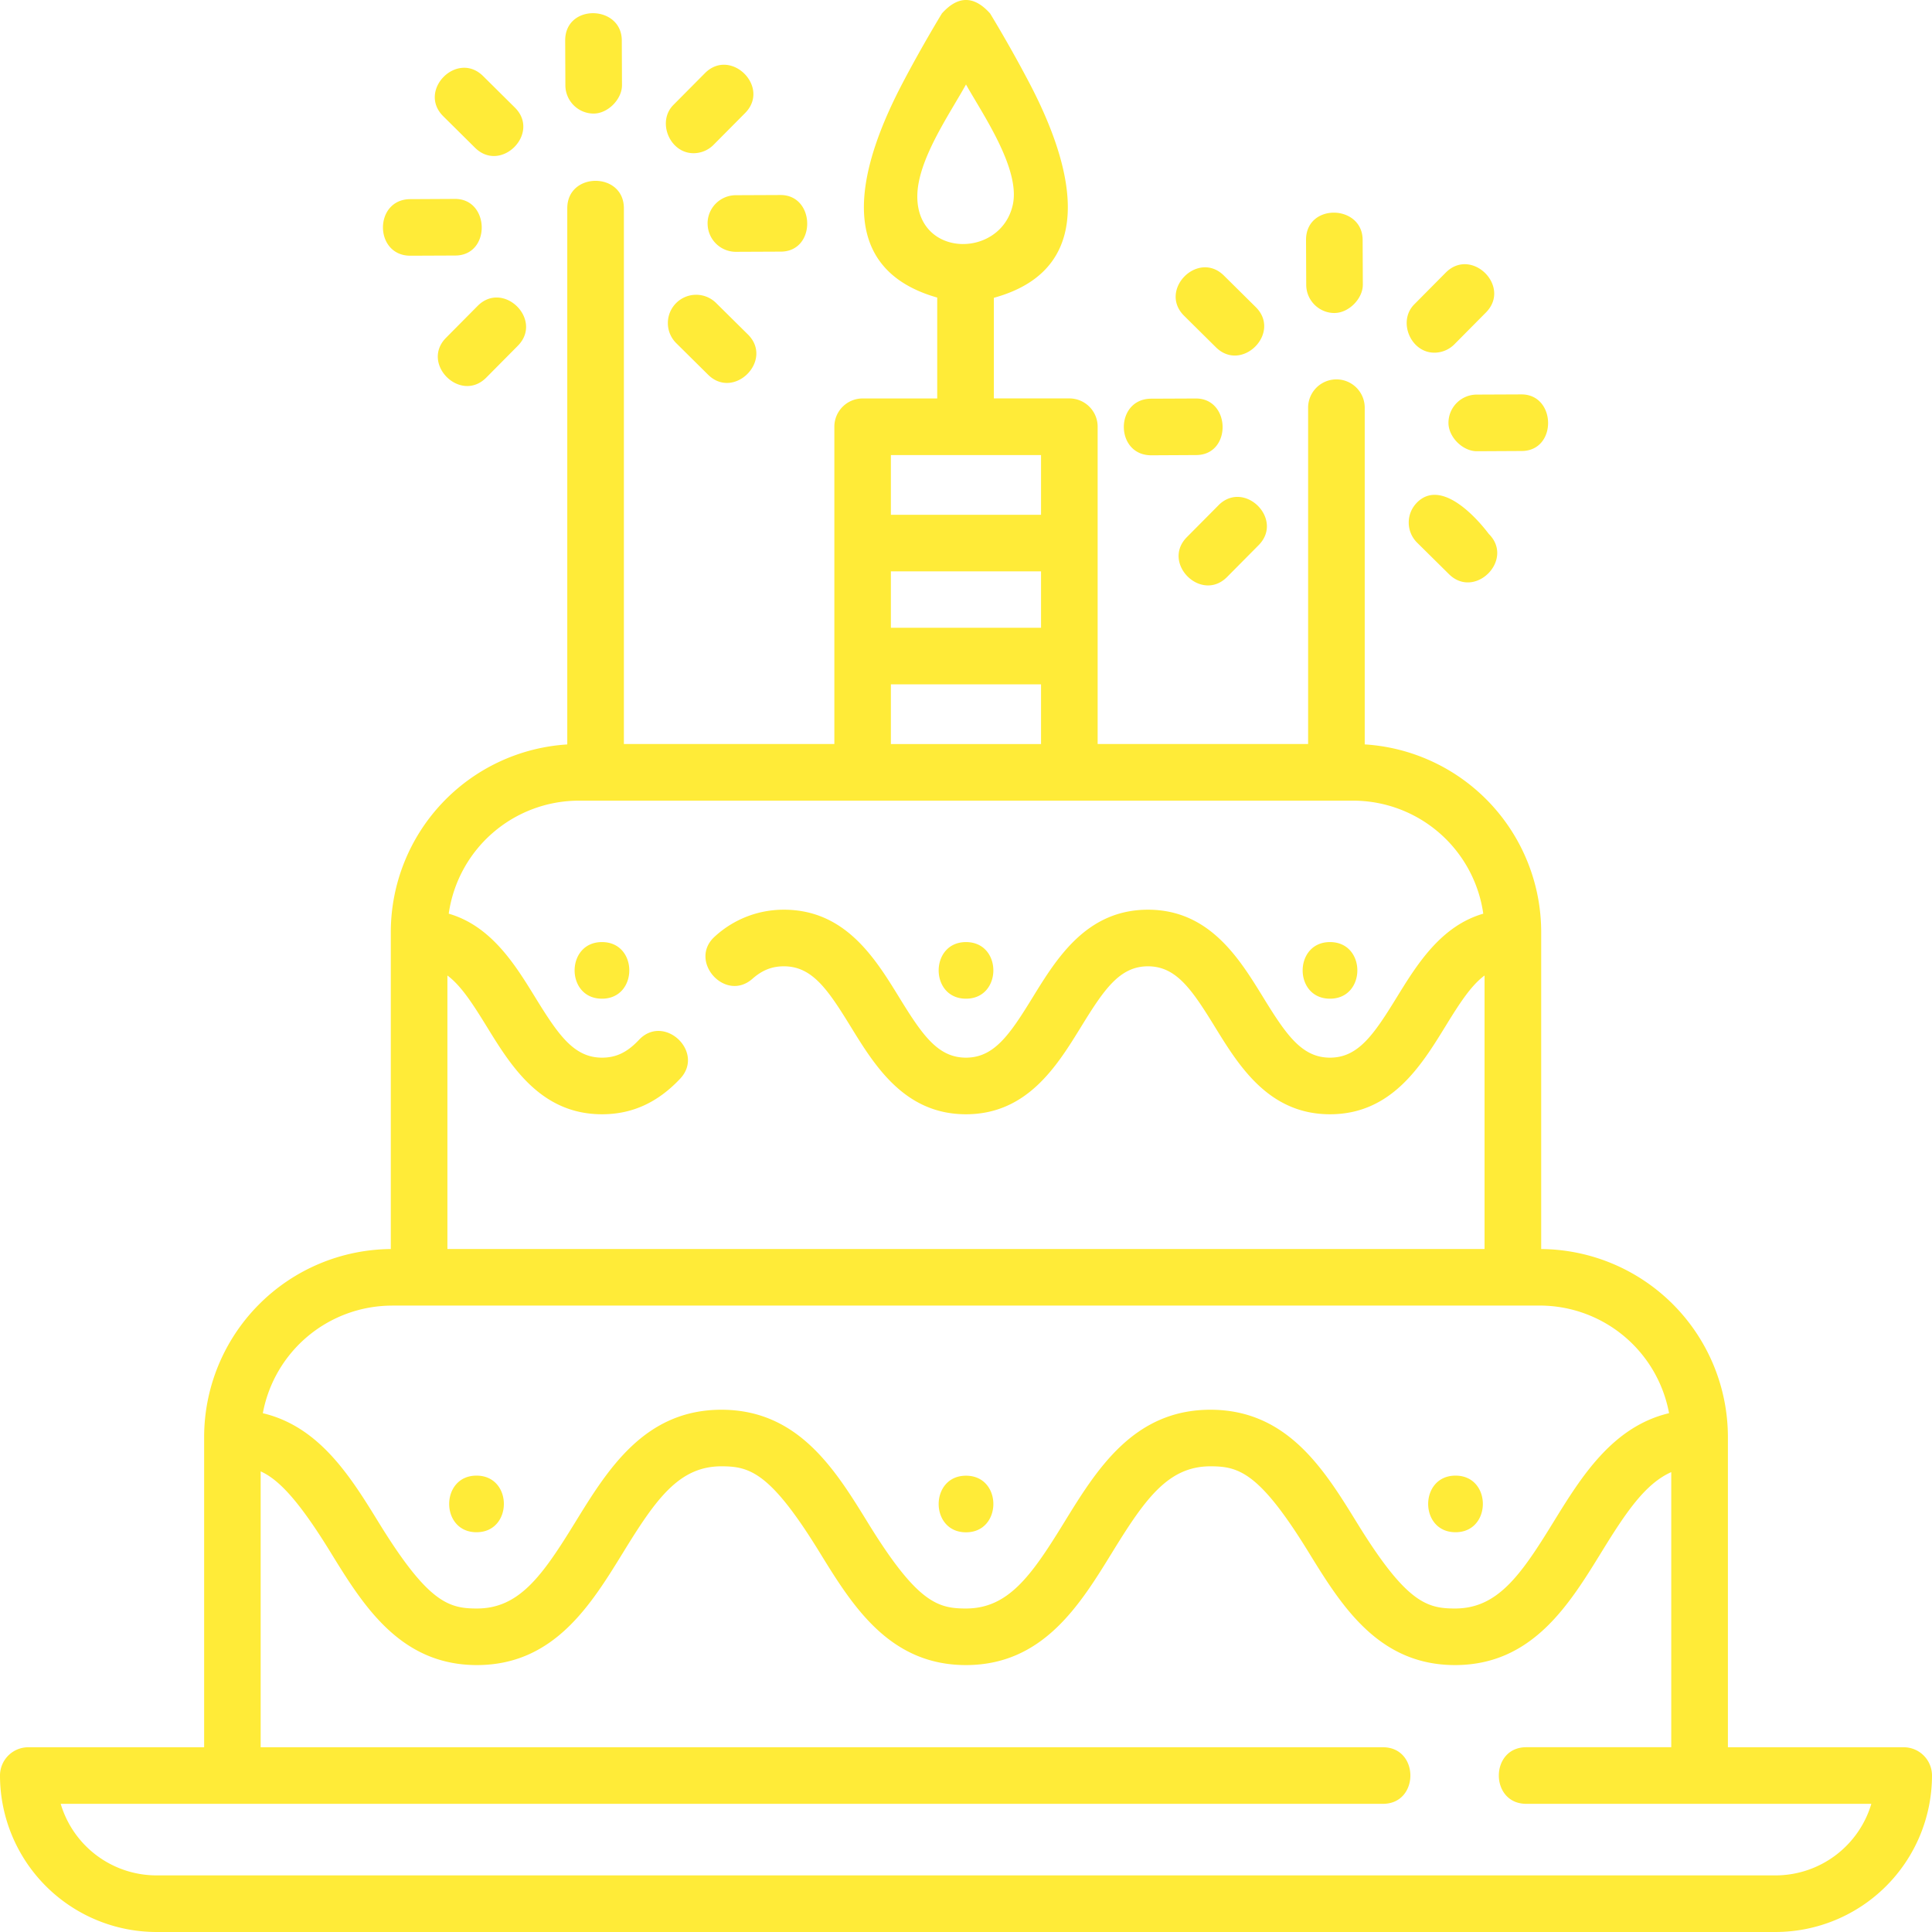
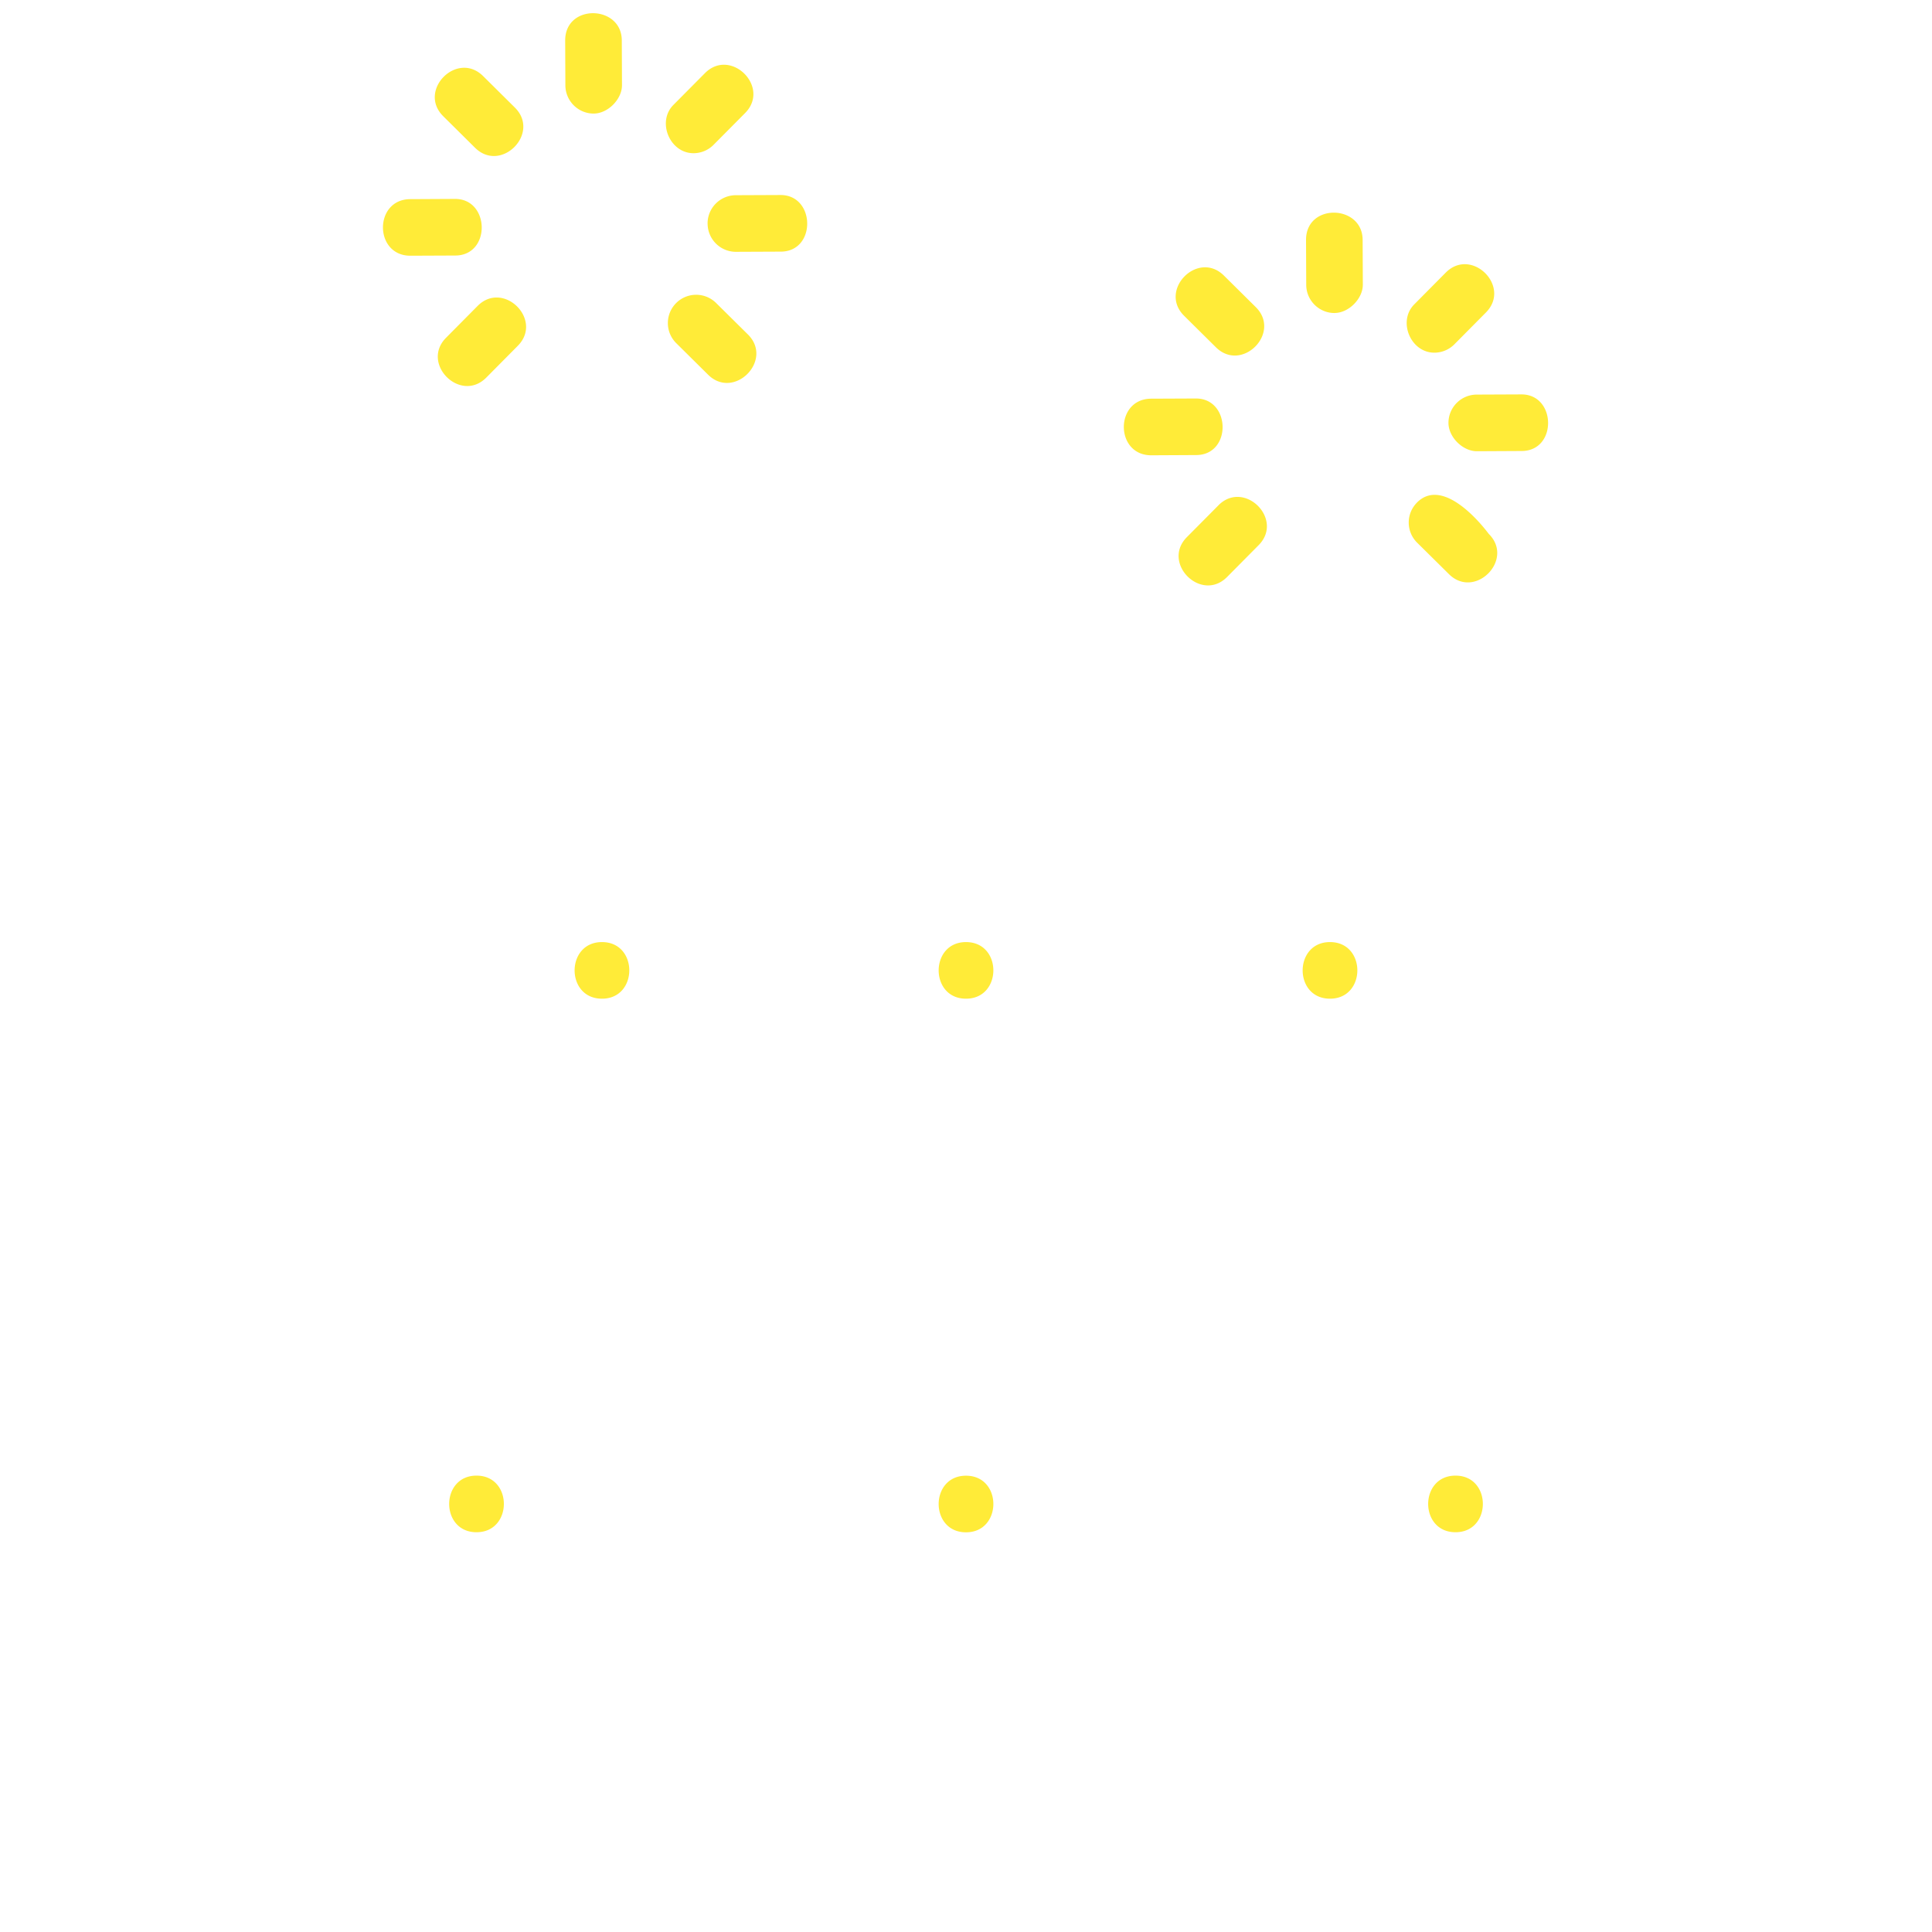
<svg xmlns="http://www.w3.org/2000/svg" width="50" height="50" fill="none">
  <path fill="#FFEB38" d="M12.332 39.654c.943 0 .945-1.465 0-1.465-.942 0-.944 1.465 0 1.465zM25 39.656c.943 0 .945-1.465 0-1.465-.942 0-.944 1.465 0 1.465zm12.669-.002c.942 0 .944-1.465 0-1.465-.943 0-.945 1.465 0 1.465zm-22.09-13.808c.942 0 .944-1.465 0-1.465-.943 0-.945 1.465 0 1.465zm9.421 0c.943 0 .945-1.465 0-1.465-.942 0-.944 1.465 0 1.465zm9.42 0c.943 0 .945-1.465 0-1.465-.942 0-.944 1.465 0 1.465zM34.537 8.1c.371 0 .735-.373.733-.735l-.005-1.157c-.004-.92-1.47-.96-1.465.006l.005 1.158c.002.403.33.729.732.729zm-3.069.888c.673.665 1.704-.375 1.03-1.041l-.823-.815c-.673-.666-1.703.375-1.03 1.041l.823.815zm-1.673 2.795h.004l1.159-.006c.925-.004.898-1.464-.007-1.464l-1.159.005c-.945.004-.942 1.465.003 1.465zm1.738 1.295-.816.822c-.667.672.372 1.705 1.04 1.032l.815-.822c.668-.672-.372-1.704-1.04-1.032zm5.137-.07a.732.732 0 0 0 .005 1.036l.824.815c.672.665 1.704-.375 1.03-1.042-.356-.472-1.249-1.426-1.86-.809zm.816-2.06c.002.363.366.73.736.73l1.16-.006c.924-.004.898-1.465-.007-1.465l-1.16.005a.733.733 0 0 0-.729.736zm-.366-1.821a.73.73 0 0 0 .52-.217l.815-.822c.668-.672-.372-1.704-1.04-1.032l-.815.822c-.433.436-.094 1.249.52 1.249zM15.364 2.939c.371 0 .735-.374.733-.736l-.005-1.158c-.004-.92-1.47-.958-1.465.007l.005 1.157c.002.404.33.73.732.73zm-3.07.885c.673.665 1.704-.375 1.03-1.041l-.822-.815c-.674-.666-1.704.375-1.03 1.041l.822.815zm-1.673 2.794h.004l1.159-.005c.925-.004.898-1.465-.006-1.465l-1.16.006c-.945.004-.941 1.464.003 1.464zm1.739 1.3-.815.822c-.667.672.372 1.704 1.04 1.032l.815-.822c.668-.672-.372-1.704-1.04-1.032zm5.136-.072a.732.732 0 0 0 .006 1.036l.823.815c.672.665 1.704-.375 1.03-1.042l-.823-.814a.732.732 0 0 0-1.036.005zm.817-2.058a.732.732 0 0 0 .732.729h.003l1.16-.005c.924-.004.898-1.465-.007-1.465l-1.16.005a.732.732 0 0 0-.729.736zm-.366-1.823a.73.73 0 0 0 .52-.217l.816-.822c.667-.672-.373-1.704-1.04-1.032l-.816.822c-.433.436-.093 1.249.52 1.249z" />
-   <path fill="#FFEB38" d="M49.268 45.219h-4.55v-8.03a4.87 4.87 0 0 0-4.832-4.864V24.12a4.87 4.87 0 0 0-4.567-4.855v-8.714a.732.732 0 1 0-1.465 0v8.704h-5.447v-8.211a.732.732 0 0 0-.732-.733h-1.954V7.707c2.916-.8 1.88-3.723.924-5.55A34.427 34.427 0 0 0 25.625.35c-.417-.467-.833-.467-1.25 0-.02.034-.516.845-1.02 1.807-.955 1.823-2.003 4.718.9 5.544v2.611h-1.93a.732.732 0 0 0-.732.733v8.21h-5.447V5.39c0-.947-1.465-.947-1.465 0v13.876a4.87 4.87 0 0 0-4.567 4.855v8.204a4.87 4.87 0 0 0-4.831 4.864v8.03H.733A.732.732 0 0 0 0 45.95 4.054 4.054 0 0 0 4.049 50h41.902A4.054 4.054 0 0 0 50 45.951a.732.732 0 0 0-.732-.732zM23.74 5.084c0-.938.83-2.121 1.26-2.898.416.747 1.42 2.187 1.21 3.119-.313 1.386-2.47 1.378-2.47-.22zm-.684 9.702h3.886v1.46h-3.886v-1.46zm3.886-3.009v1.545h-3.886v-1.545h3.886zm-3.886 5.934h3.886v1.545h-3.886V17.71zm-8.078 3.01h20.043a3.405 3.405 0 0 1 3.366 2.925c-1.102.319-1.721 1.324-2.236 2.16-.597.971-1 1.566-1.731 1.566-.731 0-1.135-.595-1.732-1.566-.62-1.008-1.392-2.263-2.979-2.263-1.587 0-2.359 1.255-2.98 2.263-.596.971-1 1.566-1.73 1.566-.732 0-1.135-.595-1.732-1.566-.62-1.008-1.392-2.263-2.979-2.263a2.63 2.63 0 0 0-1.783.689c-.71.626.259 1.725.969 1.098.253-.223.504-.322.814-.322.731 0 1.134.595 1.731 1.566.62 1.008 1.393 2.263 2.98 2.263s2.358-1.255 2.979-2.263c.597-.971 1-1.566 1.731-1.566.731 0 1.134.595 1.732 1.566.62 1.008 1.392 2.263 2.979 2.263 1.587 0 2.359-1.255 2.98-2.263.373-.608.67-1.069 1.02-1.328v7.078H11.579v-7.078c.35.26.648.72 1.022 1.328.62 1.008 1.392 2.263 2.979 2.263.777 0 1.438-.3 2.022-.92.65-.69-.417-1.695-1.066-1.005-.304.323-.59.46-.956.46-.731 0-1.134-.595-1.732-1.566-.514-.836-1.133-1.841-2.235-2.16a3.405 3.405 0 0 1 3.367-2.925zm-4.831 13.067h29.704a3.405 3.405 0 0 1 3.344 2.785c-1.471.35-2.277 1.657-3 2.831-.85 1.384-1.446 2.224-2.54 2.224-.73 0-1.265-.15-2.54-2.224-.843-1.369-1.797-2.92-3.789-2.92-1.991 0-2.946 1.551-3.788 2.92-.85 1.384-1.446 2.224-2.54 2.224-.73 0-1.265-.15-2.54-2.224-.842-1.369-1.797-2.92-3.788-2.92-1.992 0-2.946 1.551-3.788 2.92-.851 1.384-1.447 2.224-2.54 2.224-.73 0-1.265-.15-2.54-2.224-.723-1.174-1.528-2.482-3-2.83a3.406 3.406 0 0 1 3.345-2.785zM45.95 48.535H4.049a2.589 2.589 0 0 1-2.478-1.852h34.22c.946 0 .946-1.464 0-1.464H6.746v-7.14c.461.208.978.742 1.808 2.093.842 1.369 1.797 2.92 3.788 2.92 1.992 0 2.946-1.551 3.788-2.92.85-1.384 1.446-2.224 2.54-2.224.73 0 1.265.15 2.54 2.224.842 1.369 1.797 2.92 3.788 2.92 1.992 0 2.946-1.551 3.788-2.92.851-1.384 1.447-2.224 2.54-2.224.73 0 1.266.15 2.541 2.224.842 1.369 1.797 2.92 3.788 2.92 1.992 0 2.947-1.551 3.789-2.92.64-1.041 1.136-1.774 1.808-2.074v7.12H39.5c-.947 0-.947 1.465 0 1.465h8.93a2.59 2.59 0 0 1-2.479 1.852z" />
</svg>